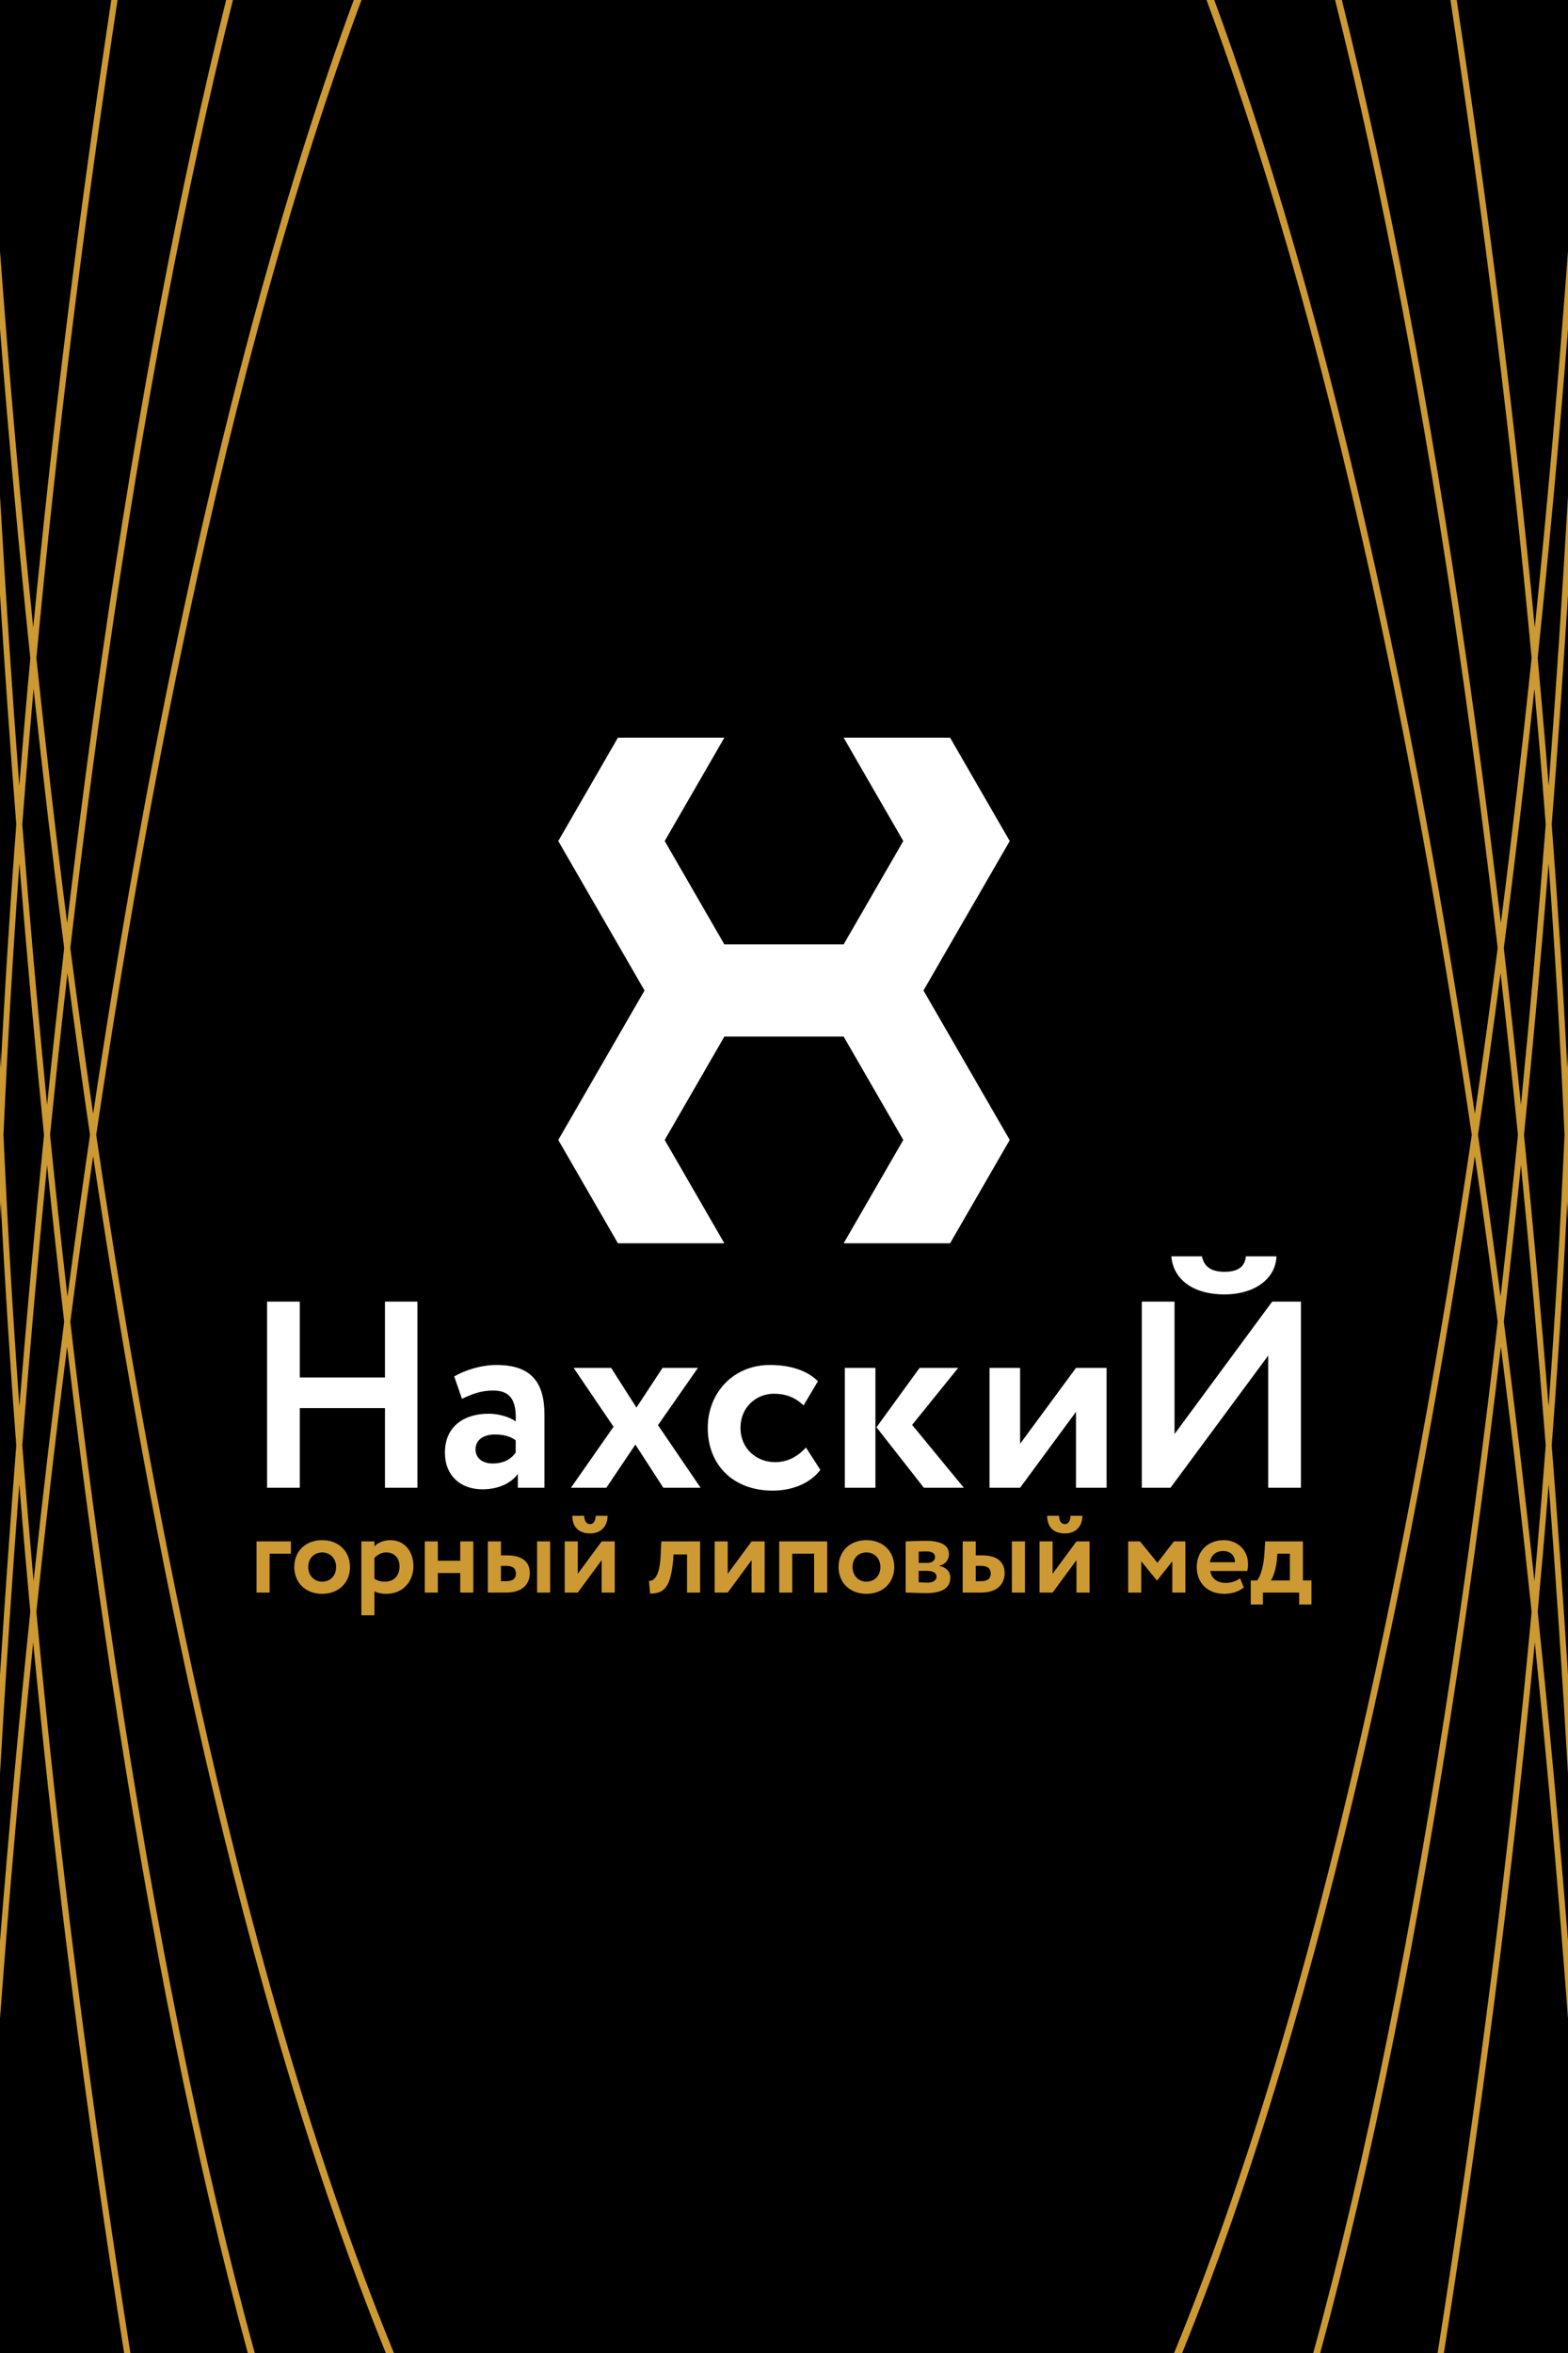
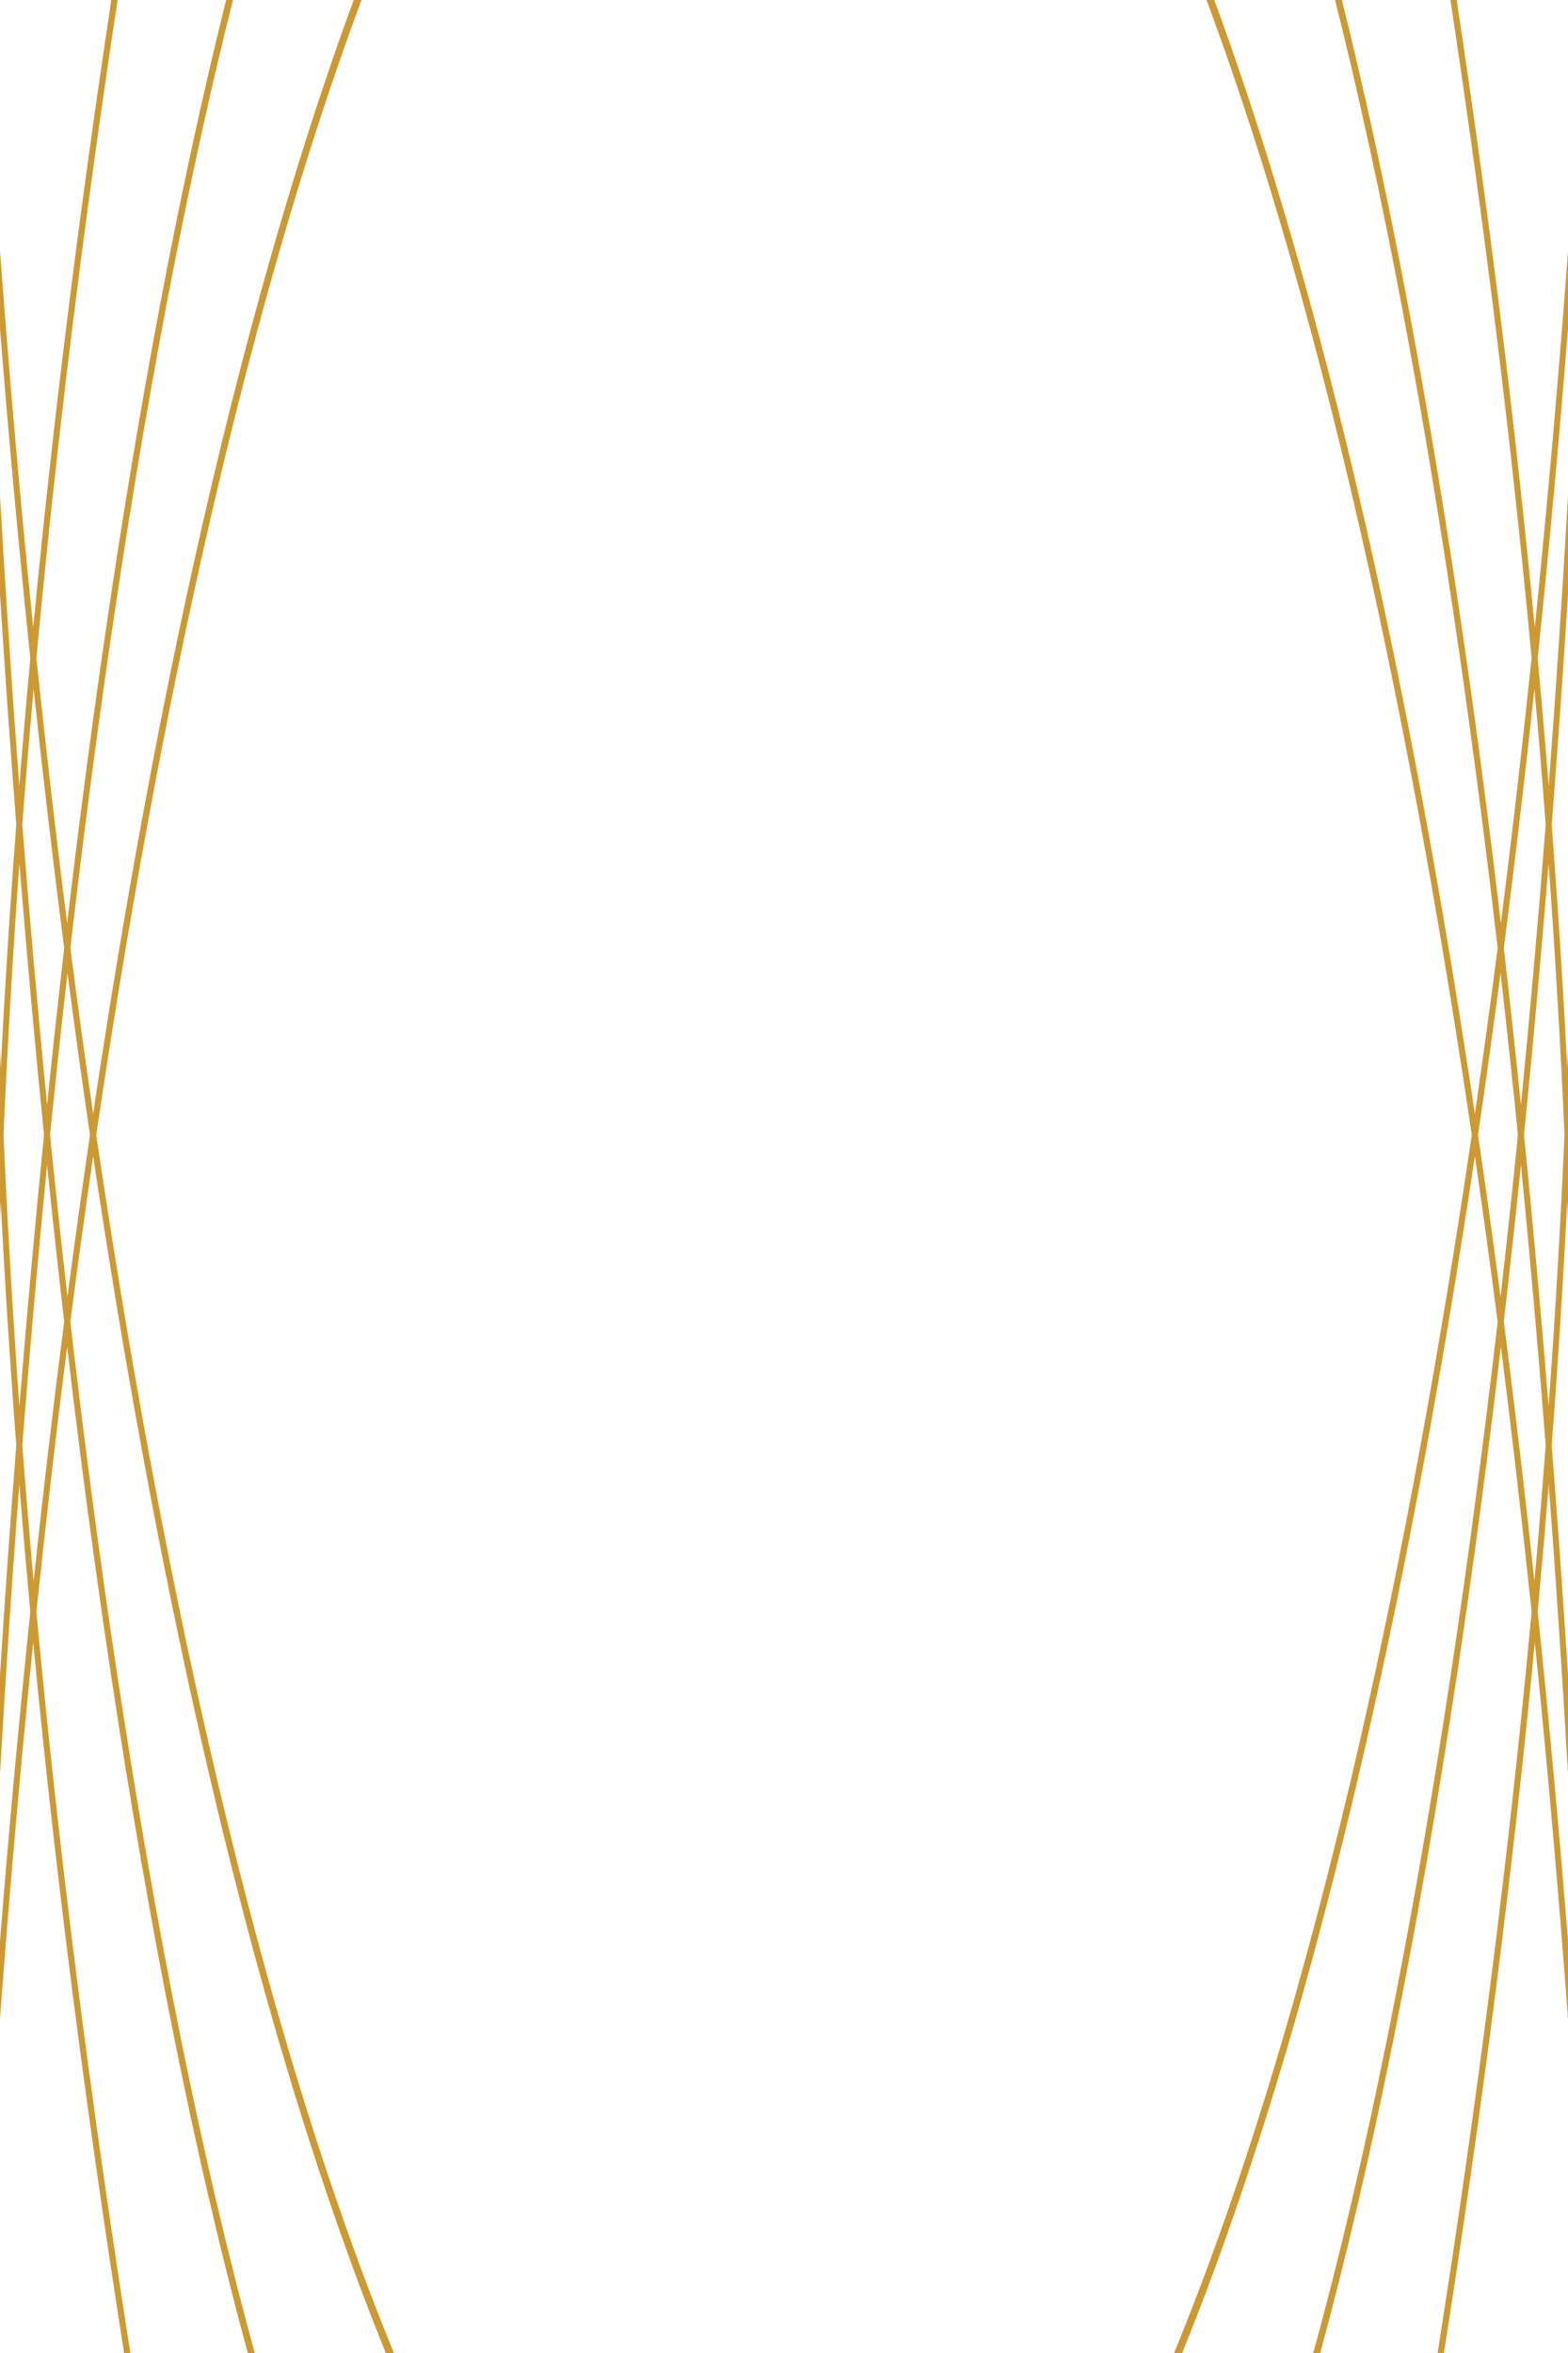
<svg xmlns="http://www.w3.org/2000/svg" xml:space="preserve" width="315.893mm" height="473.84mm" version="1.1" style="shape-rendering:geometricPrecision; text-rendering:geometricPrecision; image-rendering:optimizeQuality; fill-rule:evenodd; clip-rule:evenodd" viewBox="0 0 2705.25 4057.88">
  <defs>
    <style type="text/css">  .fil0 {fill:black} .fil2 {fill:white} .fil1 {fill:#CC9933;fill-rule:nonzero}  </style>
  </defs>
  <g id="Слой_x0020_1">
-     <rect class="fil0" x="-0" y="-0" width="2705.25" height="4057.88" />
    <path class="fil1" d="M-0 433c15.8,212.22 34.8,429.76 57.32,649.23 34.1,-356.24 79.12,-714.31 134.71,-1082.23l10.79 0c-58.47,386.12 -105.28,761.31 -140.03,1134.89 15.96,151.98 33.61,304.76 53.05,457.21 18.95,-160.33 39.3,-315.96 61,-466.23 60.96,-422.15 132.53,-802.12 213.31,-1125.87l11.74 0c-81.64,324.87 -153.92,707.46 -215.4,1133.21 -23.29,161.32 -45.03,328.85 -65.14,501.78 12.39,95.56 25.49,190.95 39.33,285.89 44.64,-298.42 96.57,-591.82 156.56,-871.62 81.99,-382.4 179.03,-739.43 293.05,-1049.25l13.39 0c-115.9,311.77 -214.33,672.61 -297.31,1059.61 -61.73,287.9 -114.89,590.28 -160.35,897.7 53.43,361.34 117.53,715.69 193.64,1047.79 89.36,389.92 195.29,749.11 319.96,1052.78l-13.97 0c-122.5,-301.86 -226.82,-657 -315.02,-1041.87 -74.33,-324.34 -137.23,-669.84 -189.96,-1022.33 -13.83,94.95 -26.94,190.34 -39.34,285.9 24.01,206.48 50.35,405.25 78.87,594.95 67.95,451.91 148.33,852.42 239.33,1183.35l-12.03 0c-90.01,-330.07 -169.56,-727.83 -236.92,-1175.74 -26.91,-178.92 -51.86,-365.87 -74.77,-559.68 -19.43,152.44 -37.08,305.22 -53.04,457.2 39.04,419.73 93.29,841.39 162.17,1278.22l-10.83 0c-65.87,-418.62 -118.32,-823.26 -156.82,-1225.51 -22.51,219.46 -41.52,437 -57.31,649.22l0 -133.89c14.91,-186.62 32.28,-376.74 52.33,-568.14 -3.02,-32.61 -5.96,-65.21 -8.8,-97.8 -3.56,-40.81 -6.97,-81.61 -10.23,-122.41 -12.44,163.82 -23.56,330.7 -33.3,500.12l0 -170.22c8.51,-133.99 17.88,-266.25 28.1,-396.54 -10.66,-139.92 -19.62,-279.97 -26.85,-420.62 -0.43,11.22 -0.84,22.44 -1.24,33.67l0 -297.06c0.41,11.26 0.82,22.52 1.25,33.77 7.23,-140.62 16.19,-280.65 26.85,-420.55 -10.22,-130.31 -19.59,-262.6 -28.1,-396.61l0 -170.17c9.74,169.43 20.86,336.32 33.31,500.16 1.85,-23.14 3.75,-46.29 5.7,-69.44 4.22,-50.24 8.67,-100.48 13.33,-150.75 -20.05,-191.42 -37.43,-381.56 -52.34,-568.2l0 -133.91zm2081.58 -433l13.39 0c114.03,309.82 211.07,666.85 293.05,1049.25 59.99,279.81 111.92,573.2 156.56,871.62 13.83,-94.94 26.93,-190.33 39.33,-285.89 -20.11,-172.93 -41.85,-340.46 -65.14,-501.78 -61.48,-425.75 -133.75,-808.34 -215.4,-1133.21l11.74 0c80.79,323.75 152.35,703.71 213.31,1125.87 21.7,150.27 42.05,305.9 61,466.23 19.43,-152.45 37.09,-305.23 53.05,-457.21 -34.74,-373.58 -81.56,-748.77 -140.03,-1134.89l10.79 0c55.59,367.92 100.61,725.99 134.7,1082.23 22.51,-219.46 41.52,-437 57.32,-649.22l0 133.91c-14.9,186.63 -32.28,376.76 -52.34,568.18 4.66,50.27 9.11,100.52 13.33,150.75 1.94,23.14 3.85,46.29 5.7,69.44 12.44,-163.83 23.56,-330.71 33.31,-500.13l0 170.16c-8.51,134.01 -17.89,266.29 -28.1,396.6 10.66,139.9 19.62,279.92 26.85,420.54 0.43,-11.24 0.84,-22.48 1.25,-33.73l0 296.98c-0.4,-11.22 -0.82,-22.43 -1.24,-33.64 -7.24,140.64 -16.19,280.69 -26.85,420.61 10.21,130.3 19.59,262.57 28.1,396.56l0 170.19c-9.74,-169.42 -20.86,-336.29 -33.3,-500.11 -3.27,40.81 -6.68,81.61 -10.23,122.43 -2.84,32.58 -5.77,65.18 -8.8,97.79 20.05,191.4 37.43,381.52 52.34,568.14l0 133.89c-15.8,-212.22 -34.8,-429.76 -57.31,-649.22 -38.5,402.26 -90.94,806.9 -156.82,1225.53l-10.83 0c68.88,-436.83 123.13,-858.5 162.16,-1278.24 -15.96,-151.97 -33.6,-304.74 -53.03,-457.18 -22.91,193.82 -47.86,380.76 -74.77,559.68 -67.35,447.91 -146.91,845.67 -236.91,1175.74l-12.03 0c91,-330.93 171.37,-731.43 239.33,-1183.35 28.52,-189.71 54.86,-388.48 78.87,-594.95 -12.4,-95.56 -25.5,-190.95 -39.34,-285.9 -52.73,352.49 -115.62,697.99 -189.96,1022.33 -88.2,384.87 -192.52,740.01 -315.02,1041.87l-13.97 0c124.67,-303.67 230.6,-662.85 319.97,-1052.78 76.11,-332.1 140.21,-686.45 193.64,-1047.79 -45.46,-307.43 -98.63,-609.8 -160.35,-897.7 -82.98,-387.01 -181.41,-747.84 -297.31,-1059.61zm-1926.31 1957.29c-13.66,-92.67 -26.62,-185.78 -38.91,-279.09 -10.46,91.59 -20.46,184.67 -30,279.11 9.54,94.45 19.54,187.51 29.99,279.1 12.29,-93.32 25.25,-186.44 38.91,-279.12zm-44.5 -321.96c-19.29,-149.1 -36.87,-298.6 -52.83,-447.44 -3.07,34.13 -6.04,68.24 -8.91,102.36 -3.69,43.89 -7.21,87.78 -10.57,131.67 12.92,164.55 27.19,325.9 42.74,483.54 9.42,-91.38 19.28,-181.45 29.57,-270.12zm-0 643.93c-10.29,-88.68 -20.15,-178.77 -29.57,-270.16 -15.55,157.64 -29.81,318.98 -42.73,483.52 4.7,61.53 9.73,123.03 15.09,184.56l4.38 49.5c15.96,-148.84 33.53,-298.33 52.82,-447.42zm-34.85 -321.97c-15.38,-152.68 -29.55,-308.92 -42.46,-468.21 -11.28,155.58 -20.44,311.4 -27.46,468.14 7.02,156.77 16.18,312.61 27.46,468.23 12.91,-159.27 27.07,-315.48 42.46,-468.15zm2571.41 -769.4c-15.96,148.84 -33.54,298.33 -52.83,447.44 10.29,88.67 20.15,178.74 29.57,270.12 15.56,-157.64 29.82,-318.99 42.74,-483.54 -3.36,-43.89 -6.88,-87.78 -10.57,-131.67 -2.87,-34.11 -5.84,-68.23 -8.91,-102.36zm-58.43 490.3c-12.29,93.31 -25.24,186.42 -38.91,279.09 13.66,92.68 26.62,185.8 38.91,279.12 10.45,-91.59 20.45,-184.65 29.99,-279.1 -9.54,-94.44 -19.54,-187.52 -30,-279.11zm82.91 -189.11c-12.91,159.29 -27.07,315.53 -42.46,468.21 15.38,152.66 29.55,308.86 42.45,468.13 11.28,-155.62 20.44,-311.46 27.46,-468.22 -7.02,-156.73 -16.18,-312.55 -27.46,-468.12zm-47.74 520.02c-9.42,91.39 -19.28,181.48 -29.57,270.16 19.29,149.09 36.87,298.57 52.82,447.4l4.39 -49.48c5.36,-61.53 10.39,-123.05 15.1,-184.58 -12.92,-164.53 -27.18,-325.88 -42.73,-483.5z" />
    <g id="_105553438046176">
-       <path class="fil2" d="M1639.16 1272.16l102.91 178.24 -148.81 257.75 148.81 257.75 -102.91 178.24 -183.63 0 51.45 -89.12 51.45 -89.12 -51.45 -89.12 -51.45 -89.12 -35.58 0 -67.32 0 -102.91 0 -51.45 89.12 -51.45 89.12 51.45 89.12 51.45 89.12 -183.63 0 -102.91 -178.24 148.81 -257.75 -148.81 -257.75 102.91 -178.24 183.63 0 -51.45 89.12 -51.45 89.12 51.45 89.12 51.45 89.12 102.91 0 67.32 0 35.58 0 51.45 -89.12 51.45 -89.12 -51.45 -89.12 -51.45 -89.12 183.63 0zm-975 1293.49l56.01 0 0 -320.93 -56.01 0 0 130.85 -146.92 0 0 -130.85 -56.47 0 0 320.93 56.47 0 0 -137.28 146.92 0 0 137.28zm132.83 -153.35c15.15,-6.89 30.3,-14.23 54.18,-14.23 30.76,0 39.94,18.83 38.57,53.26 -10.1,-7.35 -28.47,-13.32 -46.83,-13.32 -41.78,0 -75.3,21.58 -75.3,67.03 0,39.94 27.09,63.36 64.74,63.36 28.01,0 50.04,-11.02 61.06,-26.63l0 23.87 45.91 0 0 -125.8c0,-54.64 -21.58,-85.86 -82.64,-85.86 -27.09,0 -55.1,9.18 -73,19.74l13.32 38.57zm52.8 111.57c-16.53,0 -29.39,-8.72 -29.39,-24.33 0,-17.45 15.61,-25.71 33.06,-25.71 15.15,0 27.09,3.21 36.27,10.1l0 21.12c-6.43,9.18 -17.91,18.82 -39.94,18.82zm354.31 -164.83l-61.06 0 -44.99 68.41 -43.62 -68.41 -64.74 0 68.87 101.47 -73.46 105.14 61.06 0 50.04 -74.38 48.21 74.38 64.28 0 -73.46 -107.9 68.87 -98.71zm186.41 137.28c-13.31,14.69 -30.76,25.25 -53.26,25.25 -31.22,0 -59.69,-22.5 -59.69,-59.23 0,-36.27 28.01,-58.77 57.39,-58.77 18.83,0 35.81,5.05 51.42,20.2l24.79 -41.78c-19.28,-19.28 -49.13,-28.01 -83.1,-28.01 -62.9,0 -106.98,48.21 -106.98,108.35 0,65.19 44.99,108.35 112.03,108.35 33.52,0 64.74,-12.4 82.18,-35.81l-24.79 -38.57zm262.62 -137.28l-66.57 0 -74.38 102.38 81.73 104.22 68.87 0 -89.07 -108.35 79.43 -98.25zm-195.59 206.61l52.8 0 0 -206.61 -52.8 0 0 206.61zm302.43 0l96.42 -130.85 0 130.85 52.8 0 0 -206.61 -52.8 0 -96.42 130.85 0 -130.85 -52.8 0 0 206.61 52.8 0zm259.55 0l168.5 -227.88 0 227.88 56.47 0 0 -320.93 -49.59 0 -168.5 228.34 0 -228.34 -56.47 0 0 320.93 49.59 0zm1.38 -398.98c3.21,39.03 36.73,65.65 91.82,65.65 50.5,0 88.15,-26.17 89.53,-65.65l-52.8 0c-1.84,19.74 -16.07,26.63 -36.73,26.63 -22.96,0 -35.35,-8.72 -39.03,-26.63l-52.8 0z" />
-       <path class="fil1" d="M442.6 2746.49l22.56 0 0 -67.08 36.68 0 0 -21.18 -59.23 0 0 88.26zm65.11 -44.13c0,26.48 18.83,46.29 48.05,46.29 29.22,0 48.05,-19.81 48.05,-46.29 0,-26.48 -18.83,-46.29 -48.05,-46.29 -29.22,0 -48.05,19.81 -48.05,46.29zm24.12 0c0,-15.3 10.59,-25.1 23.93,-25.1 13.73,0 24.12,10.2 24.12,25.1 0,15.3 -10.2,25.3 -24.12,25.3 -13.73,0 -23.93,-10.59 -23.93,-25.3zm91.59 83.35l22.55 0 0 -41.38c5.1,2.94 12.75,4.31 20.59,4.31 28.24,0 46.68,-20.79 46.68,-47.66 0,-26.09 -15.69,-44.91 -40.01,-44.91 -11.38,0 -21.77,4.71 -27.26,10.59l0 -8.43 -22.55 0 0 127.48zm42.75 -108.46c14.91,0 23.14,10.2 23.14,24.32 0,14.71 -9.02,26.08 -24.71,26.08 -7.45,0 -12.55,-1.18 -18.63,-5.1l0 -35.69c5.49,-6.08 12.55,-9.61 20.2,-9.61zm127.87 69.23l22.56 0 0 -88.26 -22.56 0 0 33.34 -38.64 0 0 -33.34 -22.55 0 0 88.26 22.55 0 0 -33.73 38.64 0 0 33.73zm47.66 0l31.77 0c30.01,0 40.6,-16.67 40.6,-33.54 0,-15.69 -8.83,-30.6 -38.83,-30.6l-10.98 0 0 -24.12 -22.55 0 0 88.26zm84.92 0l22.55 0 0 -88.26 -22.55 0 0 88.26zm-53.35 -46.09c12.16,0 16.87,5.3 16.87,13.34 0,8.04 -4.9,13.14 -17.06,13.14l-8.83 0 0 -26.48 9.02 0zm123.56 46.09l41.19 -55.9 0 55.9 22.56 0 0 -88.26 -22.56 0 -41.19 55.9 0 -55.9 -22.55 0 0 88.26 22.55 0zm-9.41 -132.39c0,17.06 8.83,30.4 30.79,30.4 19.81,0 30.01,-13.53 30.01,-30.4l-20.59 0c0,7.26 -2.75,14.32 -9.41,14.32 -7.45,0 -10.2,-7.06 -10.2,-14.32l-20.59 0zm197.89 132.39l22.56 0 0 -88.26 -66.88 0 -1.37 27.46c-1.96,34.13 -12.36,41.38 -20,40.6l1.96 21.97c23.73,0 35.5,-10 39.81,-58.05l0.59 -9.41 23.34 0 0 65.7zm70.21 0l41.19 -55.9 0 55.9 22.55 0 0 -88.26 -22.55 0 -41.19 55.9 0 -55.9 -22.55 0 0 88.26 22.55 0zm149.06 0l22.55 0 0 -88.26 -82.77 0 0 88.26 22.55 0 0 -67.08 37.66 0 0 67.08zm42.17 -44.13c0,26.48 18.83,46.29 48.05,46.29 29.22,0 48.05,-19.81 48.05,-46.29 0,-26.48 -18.83,-46.29 -48.05,-46.29 -29.22,0 -48.05,19.81 -48.05,46.29zm24.12 0c0,-15.3 10.59,-25.1 23.93,-25.1 13.73,0 24.12,10.2 24.12,25.1 0,15.3 -10.2,25.3 -24.12,25.3 -13.73,0 -23.93,-10.59 -23.93,-25.3zm91.59 44.13c8.04,0 24.12,0.98 35.11,0.98 28.44,0 41.97,-9.22 41.97,-26.67 0,-10.2 -6.47,-17.46 -18.83,-20.4l0 -0.39c8.83,-1.37 16.48,-9.02 16.48,-19.61 0,-16.08 -14.32,-23.14 -40.01,-23.14 -13.73,0 -27.07,0.78 -34.71,0.98l0 88.26zm36.67 -37.46c10.59,0 16.67,3.53 16.67,10.2 0,6.08 -5.88,10.2 -15.89,10.2 -5.49,0 -11.57,-0.59 -14.91,-0.79l0 -19.61 14.12 0zm0 -33.54c8.43,0 14.12,3.14 14.12,9.61 0,6.86 -6.08,10.2 -13.53,10.2l-14.71 0 0 -19.42c2.35,-0.2 8.83,-0.39 14.12,-0.39zm61.78 71l31.77 0c30.01,0 40.6,-16.67 40.6,-33.54 0,-15.69 -8.83,-30.6 -38.83,-30.6l-10.98 0 0 -24.12 -22.55 0 0 88.26zm84.92 0l22.56 0 0 -88.26 -22.56 0 0 88.26zm-53.35 -46.09c12.16,0 16.87,5.3 16.87,13.34 0,8.04 -4.9,13.14 -17.06,13.14l-8.83 0 0 -26.48 9.02 0zm123.56 46.09l41.19 -55.9 0 55.9 22.56 0 0 -88.26 -22.56 0 -41.19 55.9 0 -55.9 -22.56 0 0 88.26 22.56 0zm-9.41 -132.39c0,17.06 8.83,30.4 30.79,30.4 19.81,0 30.01,-13.53 30.01,-30.4l-20.59 0c0,7.26 -2.75,14.32 -9.42,14.32 -7.45,0 -10.2,-7.06 -10.2,-14.32l-20.59 0zm139.84 132.39l22.55 0 0 -53.93 26.87 32.95 0.59 0 26.09 -32.95 0 53.93 22.55 0 0 -88.26 -19.81 0 -28.44 36.87 -30.01 -36.87 -20.4 0 0 88.26zm192.99 -24.71c-5.1,4.12 -14.12,8.04 -24.91,8.04 -13.93,0 -24.52,-7.26 -26.48,-20.59l63.74 0c0.98,-3.33 1.37,-6.67 1.37,-12.16 0,-24.71 -19.03,-40.99 -41.77,-40.99 -29.03,0 -46.68,20.59 -46.68,46.29 0,27.85 19.02,46.29 47.46,46.29 12.36,0 24.91,-3.53 33.73,-10.98l-6.47 -15.89zm-29.03 -46.87c12.94,0 20.4,8.43 20.2,19.22l-43.34 0c2.35,-11.57 9.61,-19.22 23.14,-19.22zm47.46 92.18l20.99 0 0 -20.59 62.56 0 0 20.59 21.18 0 0 -41.58 -14.71 0 0 -67.27 -65.11 0 -1.37 21.18c-1.18,20 -6.08,37.85 -12.36,46.09l-11.18 0 0 41.58zm45.31 -78.65l0.59 -9.02 21.57 0 0 46.09 -32.75 0c3.92,-5.49 8.83,-18.44 10.59,-37.07z" />
-     </g>
+       </g>
  </g>
</svg>